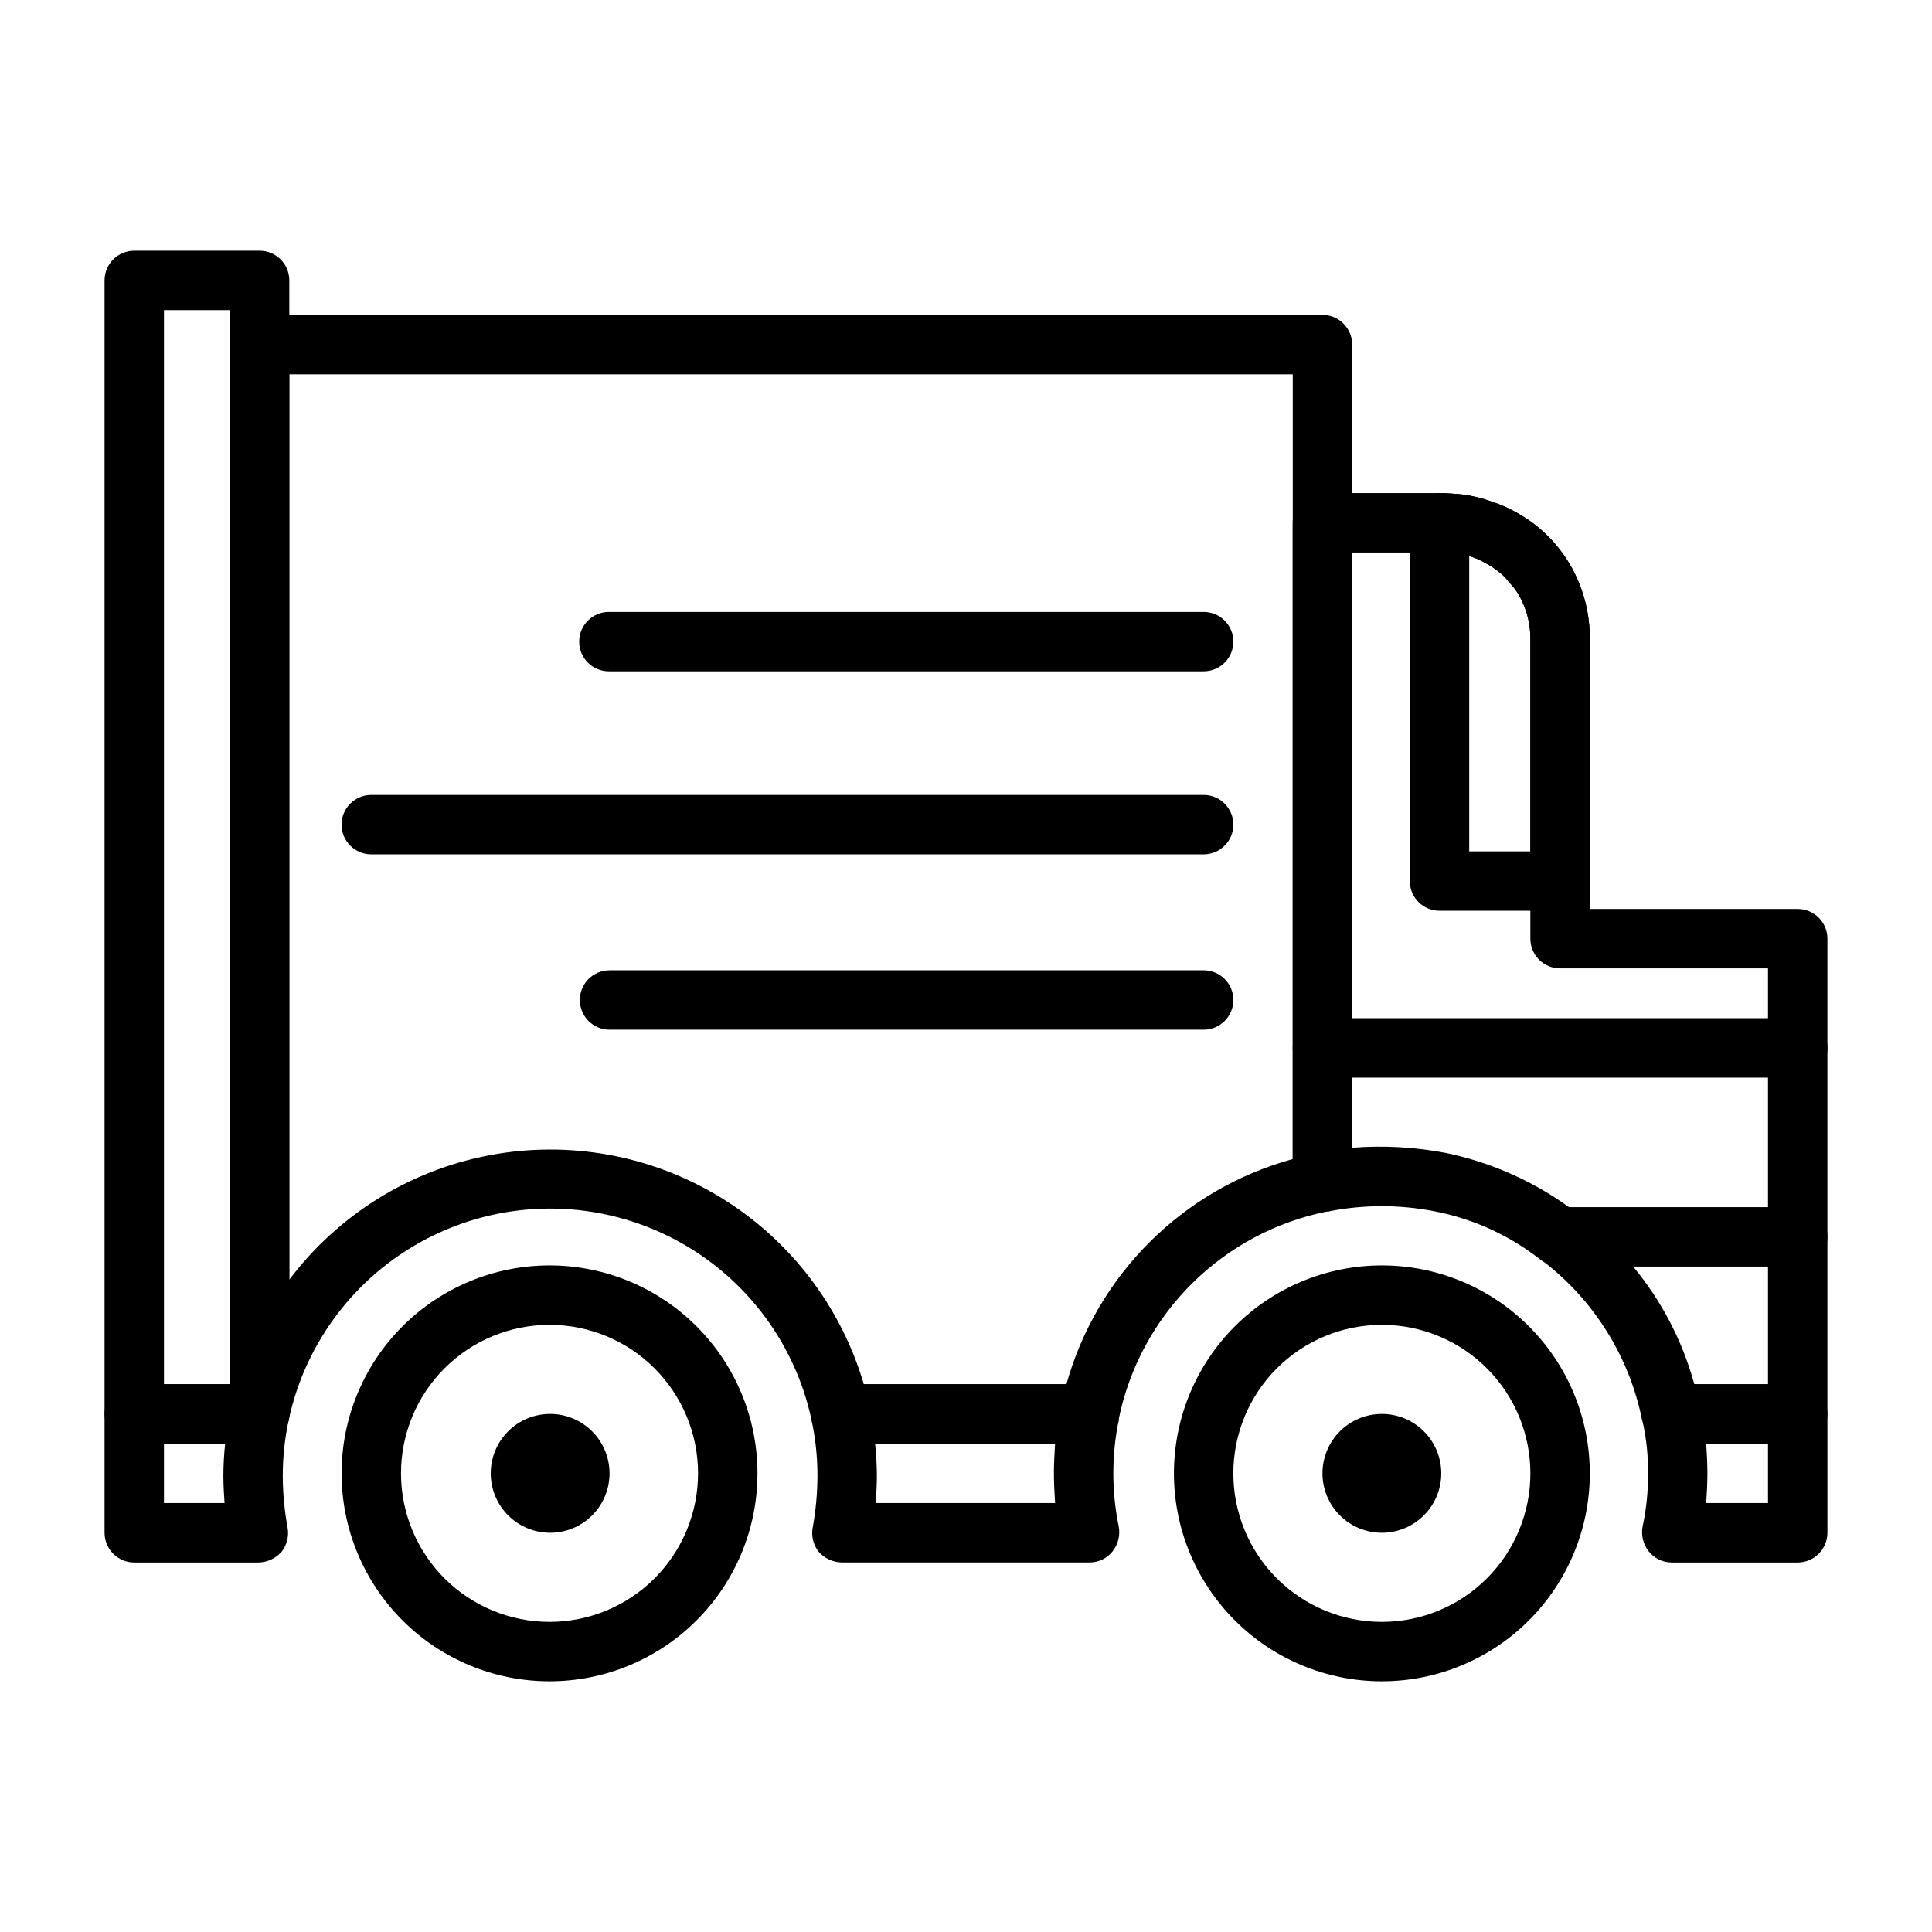
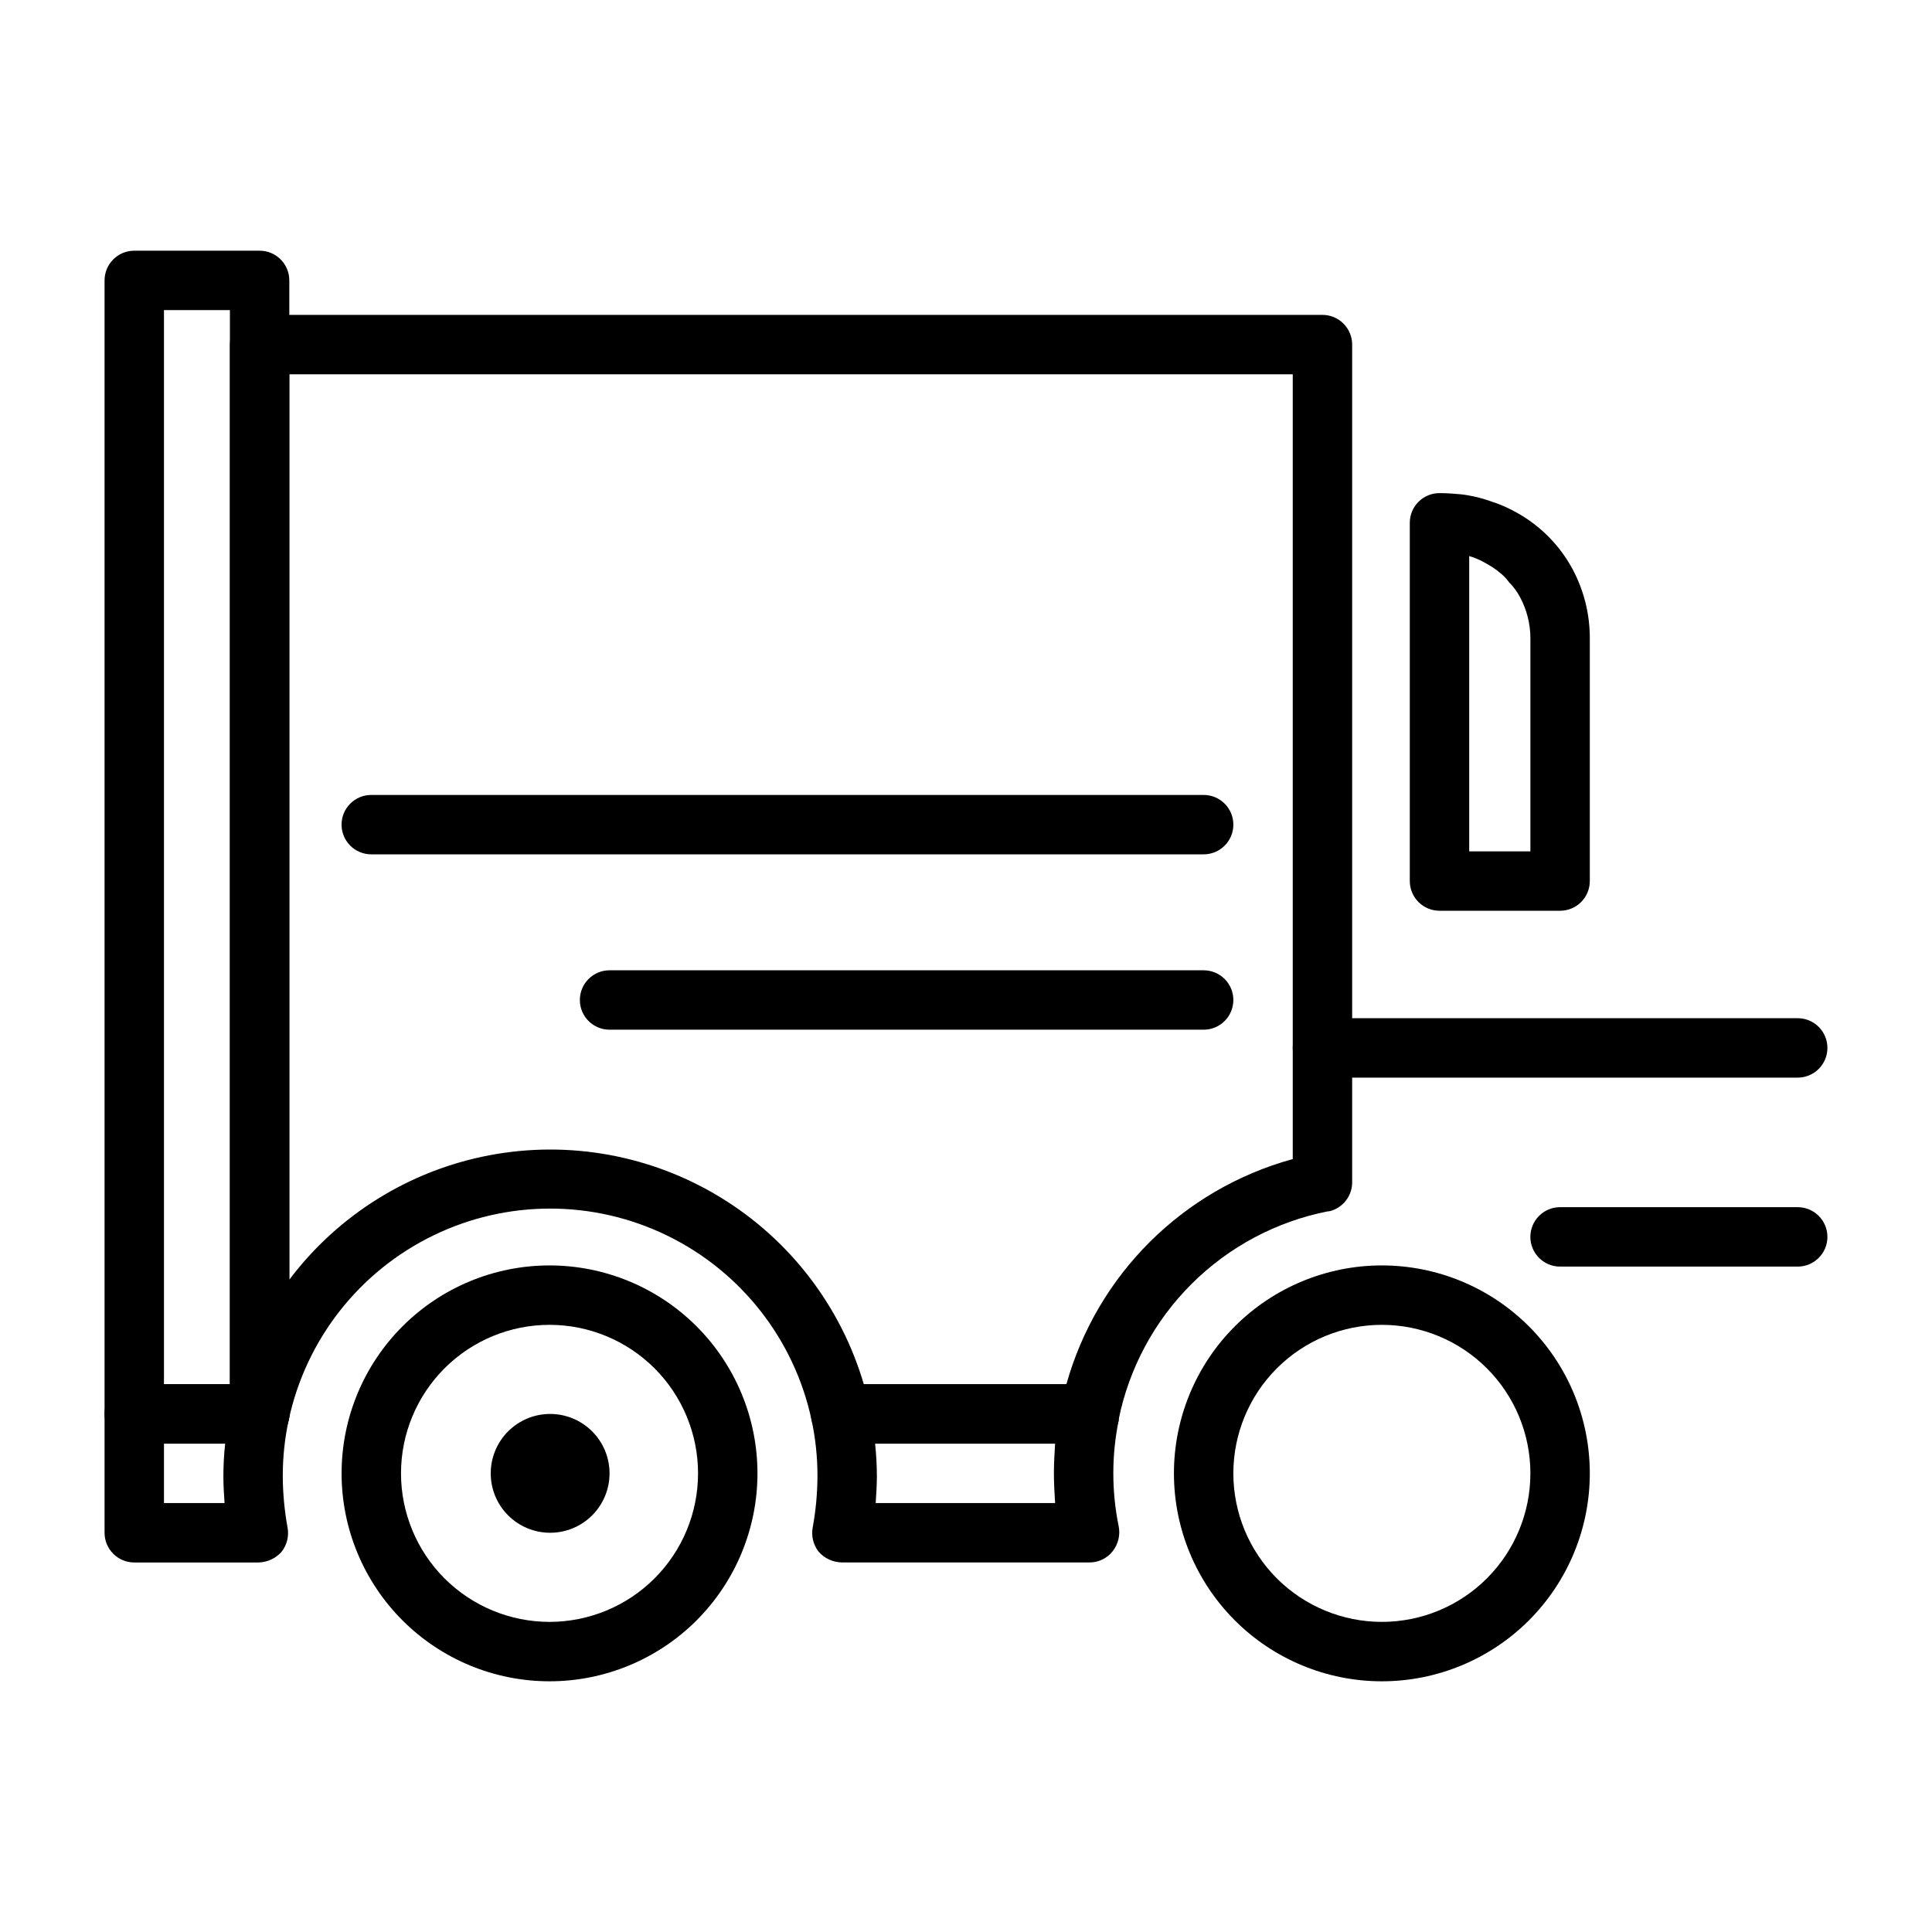
<svg xmlns="http://www.w3.org/2000/svg" fill="#000000" width="800px" height="800px" version="1.1" viewBox="144 144 512 512">
  <g>
    <path d="m494.46 227.45h-281.66c-4.348 0-7.871 3.523-7.871 7.871v283.39-0.004c-0.02 4.059 3.047 7.469 7.086 7.875h0.789-0.004c0.863-0.004 1.715-0.164 2.519-0.473 0.223 0.004 0.438-0.051 0.629-0.16 0.633-0.273 1.219-0.645 1.734-1.102 1.484-1.109 2.496-2.738 2.832-4.566 4.566-21.293 18.672-39.305 38.254-48.84 19.582-9.539 42.461-9.539 62.039 0 19.582 9.535 33.691 27.547 38.254 48.84 0.711 3.691 3.961 6.344 7.715 6.301h65.969c3.695 0.016 6.902-2.539 7.715-6.141v-0.316c2.777-13.625 9.52-26.125 19.379-35.93 9.859-9.805 22.398-16.473 36.039-19.176h0.316c3.602-0.812 6.156-4.019 6.141-7.711v-221.99c0-2.09-0.832-4.09-2.309-5.566-1.473-1.477-3.477-2.305-5.566-2.305zm-67.855 283.39-53.688-0.004c-6.059-20.637-19.586-38.281-37.941-49.496-18.355-11.215-40.227-15.195-61.355-11.168s-40.004 15.777-52.949 32.957v-239.94h265.92v207.98c-29.086 7.973-51.859 30.621-59.984 59.668z" />
-     <path d="m620.41 384.88h-55.102v-71.793c0-6.367-1.566-12.641-4.566-18.262-3.34-6.195-8.359-11.328-14.484-14.801-2.242-1.301-4.617-2.356-7.086-3.148-2.594-0.941-5.289-1.578-8.031-1.887-1.891-0.156-3.777-0.316-5.668-0.316h-31.016c-4.348 0-7.871 3.523-7.871 7.871v174.76c-0.004 2.398 1.102 4.664 2.992 6.137 1.758 1.445 4.07 2.023 6.297 1.574h0.316c9.254-1.816 18.77-1.816 28.023 0 10.027 1.949 19.461 6.207 27.551 12.441 0.5 0.402 1.027 0.77 1.574 1.102 13.328 10.367 22.488 25.172 25.82 41.719 0 0.156 0 0.156 0.156 0.316v0.156h0.004c0.883 3.449 4 5.852 7.555 5.828h33.535c2.09 0 4.09-0.832 5.566-2.309 1.477-1.477 2.309-3.477 2.309-5.566v-125.95 0.004c0-2.09-0.832-4.09-2.309-5.566-1.477-1.477-3.477-2.309-5.566-2.309zm-27.395 125.95c-3.125-11.426-8.652-22.055-16.215-31.172-4.191-5.289-9.059-10-14.484-14.012-0.777-0.668-1.621-1.246-2.519-1.734-9.688-6.996-20.738-11.875-32.434-14.324-8.242-1.605-16.664-2.082-25.031-1.418v-157.75h24.562-0.004c2.188-0.008 4.363 0.309 6.457 0.941 1.426 0.414 2.801 0.996 4.094 1.734 1.211 0.641 2.367 1.379 3.461 2.203l0.156 0.156h0.004c1.094 0.781 2.051 1.738 2.832 2.836 1.207 1.199 2.215 2.578 2.992 4.094 1.75 3.297 2.668 6.973 2.676 10.703v79.668c0 2.086 0.828 4.09 2.305 5.566 1.477 1.477 3.481 2.305 5.566 2.305h55.105v110.21z" />
    <path d="m289.63 479.35c-14.613 0-28.629 5.805-38.965 16.141-10.332 10.332-16.141 24.352-16.141 38.965s5.809 28.629 16.141 38.965c10.336 10.332 24.352 16.141 38.965 16.141 14.613 0 28.629-5.809 38.965-16.141 10.332-10.336 16.141-24.352 16.141-38.965s-5.809-28.633-16.141-38.965c-10.336-10.336-24.352-16.141-38.965-16.141zm0 94.465c-10.438 0-20.449-4.148-27.832-11.527-7.383-7.383-11.527-17.395-11.527-27.832s4.144-20.449 11.527-27.832c7.383-7.383 17.395-11.527 27.832-11.527s20.449 4.144 27.832 11.527c7.383 7.383 11.527 17.395 11.527 27.832s-4.144 20.449-11.527 27.832c-7.383 7.379-17.395 11.527-27.832 11.527z" />
    <path d="m510.21 479.35c-14.613 0-28.629 5.805-38.965 16.141-10.332 10.332-16.141 24.352-16.141 38.965s5.809 28.629 16.141 38.965c10.336 10.332 24.352 16.141 38.965 16.141s28.629-5.809 38.965-16.141c10.332-10.336 16.141-24.352 16.141-38.965s-5.809-28.633-16.141-38.965c-10.336-10.336-24.352-16.141-38.965-16.141zm0 94.465c-10.438 0-20.449-4.148-27.832-11.527-7.383-7.383-11.527-17.395-11.527-27.832s4.144-20.449 11.527-27.832c7.383-7.383 17.395-11.527 27.832-11.527s20.449 4.144 27.832 11.527c7.383 7.383 11.527 17.395 11.527 27.832s-4.144 20.449-11.527 27.832c-7.383 7.379-17.395 11.527-27.832 11.527z" />
    <path d="m620.41 429.58h-125.95c-4.348 0-7.871-3.523-7.871-7.871 0-4.348 3.523-7.875 7.871-7.875h125.95c4.348 0 7.875 3.527 7.875 7.875 0 4.348-3.527 7.871-7.875 7.871z" />
    <path d="m620.41 479.66h-62.977c-4.348 0-7.871-3.523-7.871-7.871 0-4.348 3.523-7.875 7.871-7.875h62.977c4.348 0 7.875 3.527 7.875 7.875 0 4.348-3.527 7.871-7.875 7.871z" />
-     <path d="m462.98 321.91h-157.62c-4.348 0-7.871-3.523-7.871-7.871s3.523-7.871 7.871-7.871h157.62c4.348 0 7.871 3.523 7.871 7.871s-3.523 7.871-7.871 7.871z" />
    <path d="m462.98 370.41h-220.59c-4.348 0-7.875-3.523-7.875-7.871 0-4.348 3.527-7.871 7.875-7.871h220.59c4.348 0 7.871 3.523 7.871 7.871 0 4.348-3.523 7.871-7.871 7.871z" />
    <path d="m462.98 416.88h-157.44c-4.348 0-7.871-3.523-7.871-7.871s3.523-7.871 7.871-7.871h157.44c4.348 0 7.871 3.523 7.871 7.871s-3.523 7.871-7.871 7.871z" />
    <path d="m560.75 294.83c-3.34-6.195-8.359-11.328-14.484-14.801-2.242-1.301-4.617-2.356-7.086-3.148-2.594-0.941-5.289-1.578-8.031-1.887-1.891-0.156-3.777-0.316-5.668-0.316h0.004c-4.348 0-7.875 3.523-7.875 7.871v94.938c0 2.09 0.832 4.09 2.309 5.566 1.473 1.477 3.477 2.305 5.566 2.305h31.957c2.09 0 4.09-0.828 5.566-2.305 1.477-1.477 2.309-3.477 2.309-5.566v-64.395c0-6.367-1.566-12.641-4.566-18.262zm-11.18 74.785h-16.215v-78.25c1.426 0.414 2.801 0.996 4.094 1.734 1.211 0.641 2.367 1.379 3.461 2.203l0.156 0.156h0.004c1.094 0.781 2.051 1.738 2.832 2.836 1.207 1.199 2.215 2.578 2.992 4.094 1.75 3.297 2.668 6.973 2.676 10.703z" />
    <path d="m220.67 518.71c-0.02-1.82-0.625-3.586-1.73-5.035-1.559-1.766-3.785-2.797-6.141-2.836h-33.219c-4.348 0-7.871 3.523-7.871 7.871v31.488c0 2.09 0.828 4.09 2.305 5.566 1.477 1.477 3.477 2.309 5.566 2.309h32.906c2.352-0.043 4.582-1.07 6.141-2.836 1.426-1.824 2-4.176 1.574-6.453-0.816-4.469-1.238-9-1.262-13.543-0.012-5.027 0.516-10.039 1.574-14.957 0.141-0.512 0.191-1.043 0.156-1.574zm-17.16 23.617h-16.059v-15.742h16.219c-0.312 2.875-0.469 5.766-0.473 8.656 0 2.363 0.156 4.727 0.312 7.086z" />
    <path d="m440.46 520.12c0.445-2.231-0.133-4.539-1.574-6.297-1.477-1.895-3.742-2.996-6.141-2.992h-65.969c-2.352 0.039-4.582 1.07-6.141 2.836-1.445 1.875-2.019 4.285-1.574 6.609 1.062 4.918 1.59 9.93 1.574 14.957-0.02 4.543-0.441 9.074-1.258 13.543-0.426 2.277 0.145 4.629 1.574 6.453 1.559 1.766 3.785 2.793 6.141 2.836h65.652c2.398 0.004 4.664-1.102 6.141-2.992 1.465-1.871 2.039-4.285 1.574-6.613-1.891-9.246-1.891-18.777 0-28.023zm-16.848 22.199h-47.547c0.156-2.363 0.316-4.723 0.316-7.086-0.004-2.891-0.164-5.781-0.473-8.656h47.703c-0.156 2.519-0.316 5.195-0.316 7.871 0.004 2.676 0.16 5.352 0.316 7.871z" />
-     <path d="m620.41 510.84h-33.535c-2.398-0.004-4.664 1.098-6.141 2.992-1.547 1.891-2.074 4.418-1.414 6.769v0.156c1.004 4.496 1.48 9.094 1.414 13.699 0.055 4.707-0.422 9.41-1.414 14.012-0.465 2.328 0.109 4.742 1.574 6.613 1.473 1.891 3.742 2.996 6.141 2.992h33.375c2.09 0 4.09-0.832 5.566-2.309 1.477-1.477 2.309-3.477 2.309-5.566v-31.488c0-2.086-0.832-4.09-2.309-5.566-1.477-1.477-3.477-2.305-5.566-2.305zm-7.871 31.488h-16.375c0.156-2.519 0.316-5.195 0.316-7.871s-0.156-5.352-0.316-7.871h16.375z" />
    <path d="m212.8 210.44h-33.219c-4.348 0-7.871 3.523-7.871 7.871v300.39c0 2.09 0.828 4.09 2.305 5.566 1.477 1.477 3.477 2.309 5.566 2.309h33.219c0.863-0.004 1.715-0.164 2.519-0.473 0.223 0.004 0.438-0.051 0.629-0.16 0.633-0.273 1.219-0.645 1.734-1.102 1.484-1.109 2.496-2.738 2.832-4.566 0.141-0.512 0.191-1.043 0.156-1.574v-300.39c0-4.348-3.523-7.871-7.871-7.871zm-25.348 300.39v-284.65h17.477v284.65z" />
-     <path d="m289.79 518.71c-4.176 0-8.18 1.66-11.133 4.613-2.953 2.953-4.609 6.957-4.609 11.133s1.656 8.18 4.609 11.133c2.953 2.953 6.957 4.609 11.133 4.609 4.176 0 8.18-1.656 11.133-4.609 2.953-2.953 4.613-6.957 4.613-11.133s-1.66-8.18-4.613-11.133c-2.953-2.953-6.957-4.613-11.133-4.613z" />
-     <path d="m510.21 518.71c-4.176 0-8.18 1.66-11.133 4.613-2.953 2.953-4.613 6.957-4.613 11.133s1.66 8.18 4.613 11.133c2.953 2.953 6.957 4.609 11.133 4.609s8.18-1.656 11.133-4.609c2.953-2.953 4.609-6.957 4.609-11.133s-1.656-8.18-4.609-11.133c-2.953-2.953-6.957-4.613-11.133-4.613z" />
+     <path d="m289.79 518.71c-4.176 0-8.18 1.66-11.133 4.613-2.953 2.953-4.609 6.957-4.609 11.133s1.656 8.18 4.609 11.133c2.953 2.953 6.957 4.609 11.133 4.609 4.176 0 8.18-1.656 11.133-4.609 2.953-2.953 4.613-6.957 4.613-11.133s-1.66-8.18-4.613-11.133c-2.953-2.953-6.957-4.613-11.133-4.613" />
  </g>
</svg>